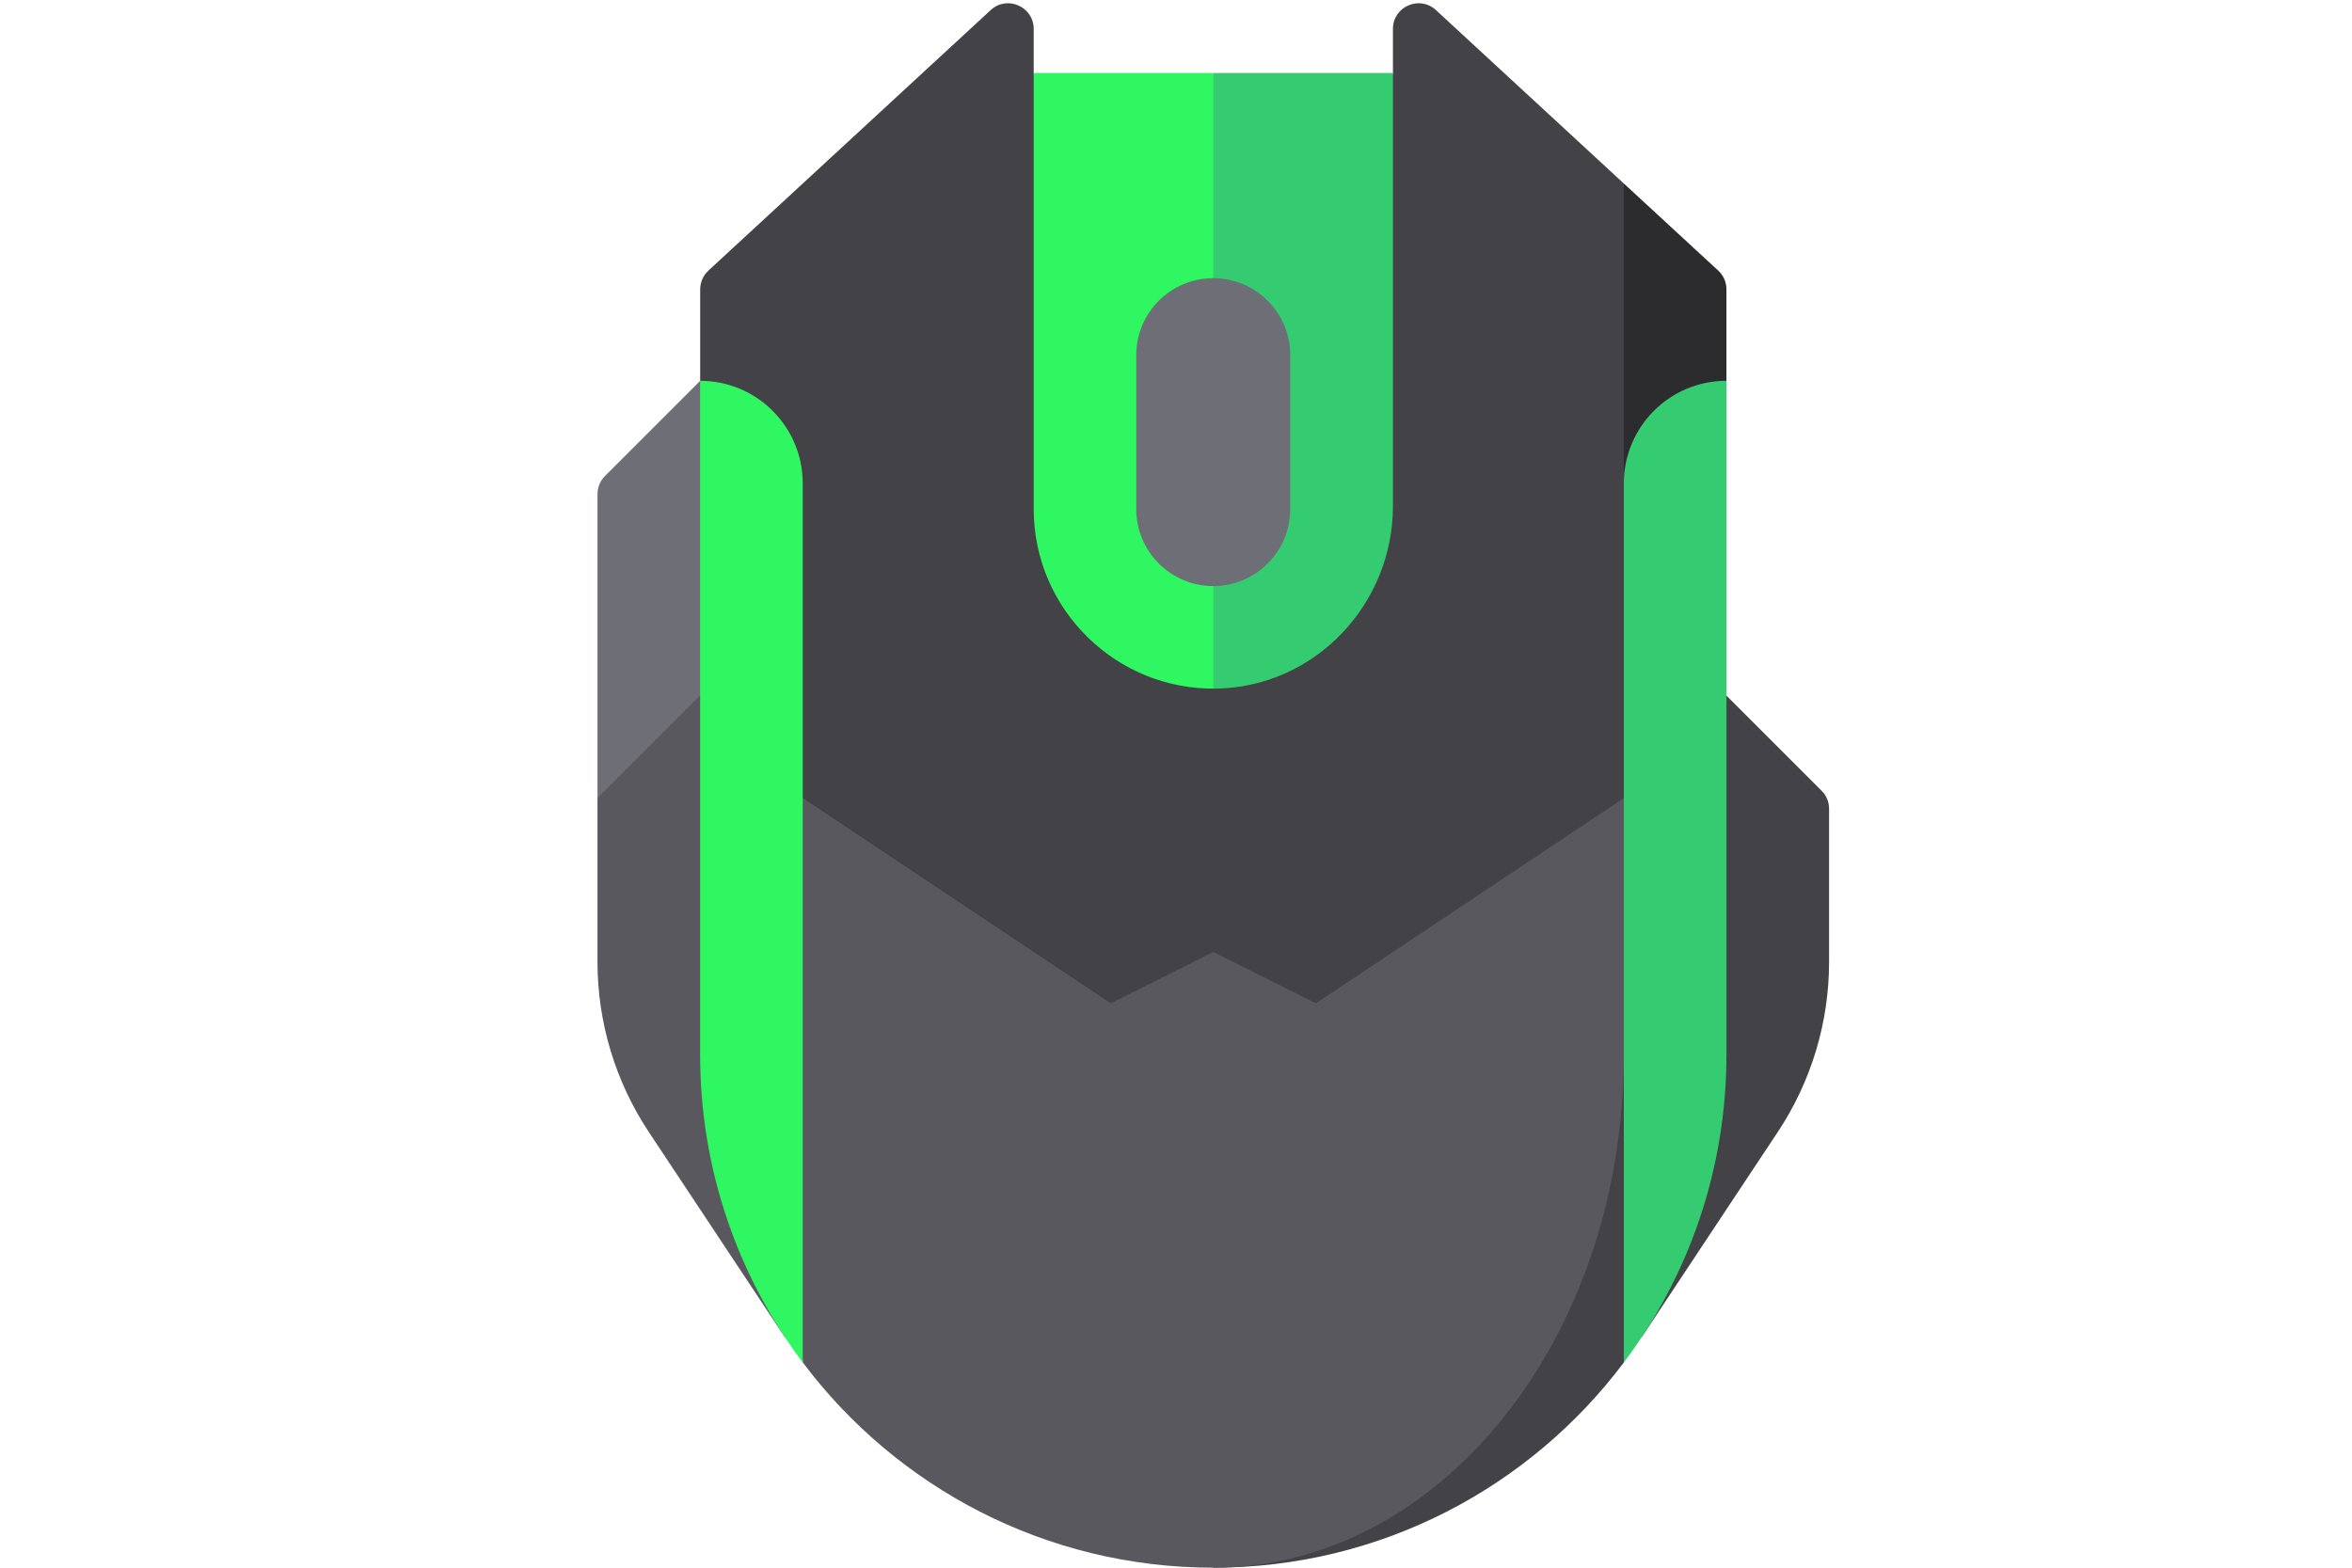
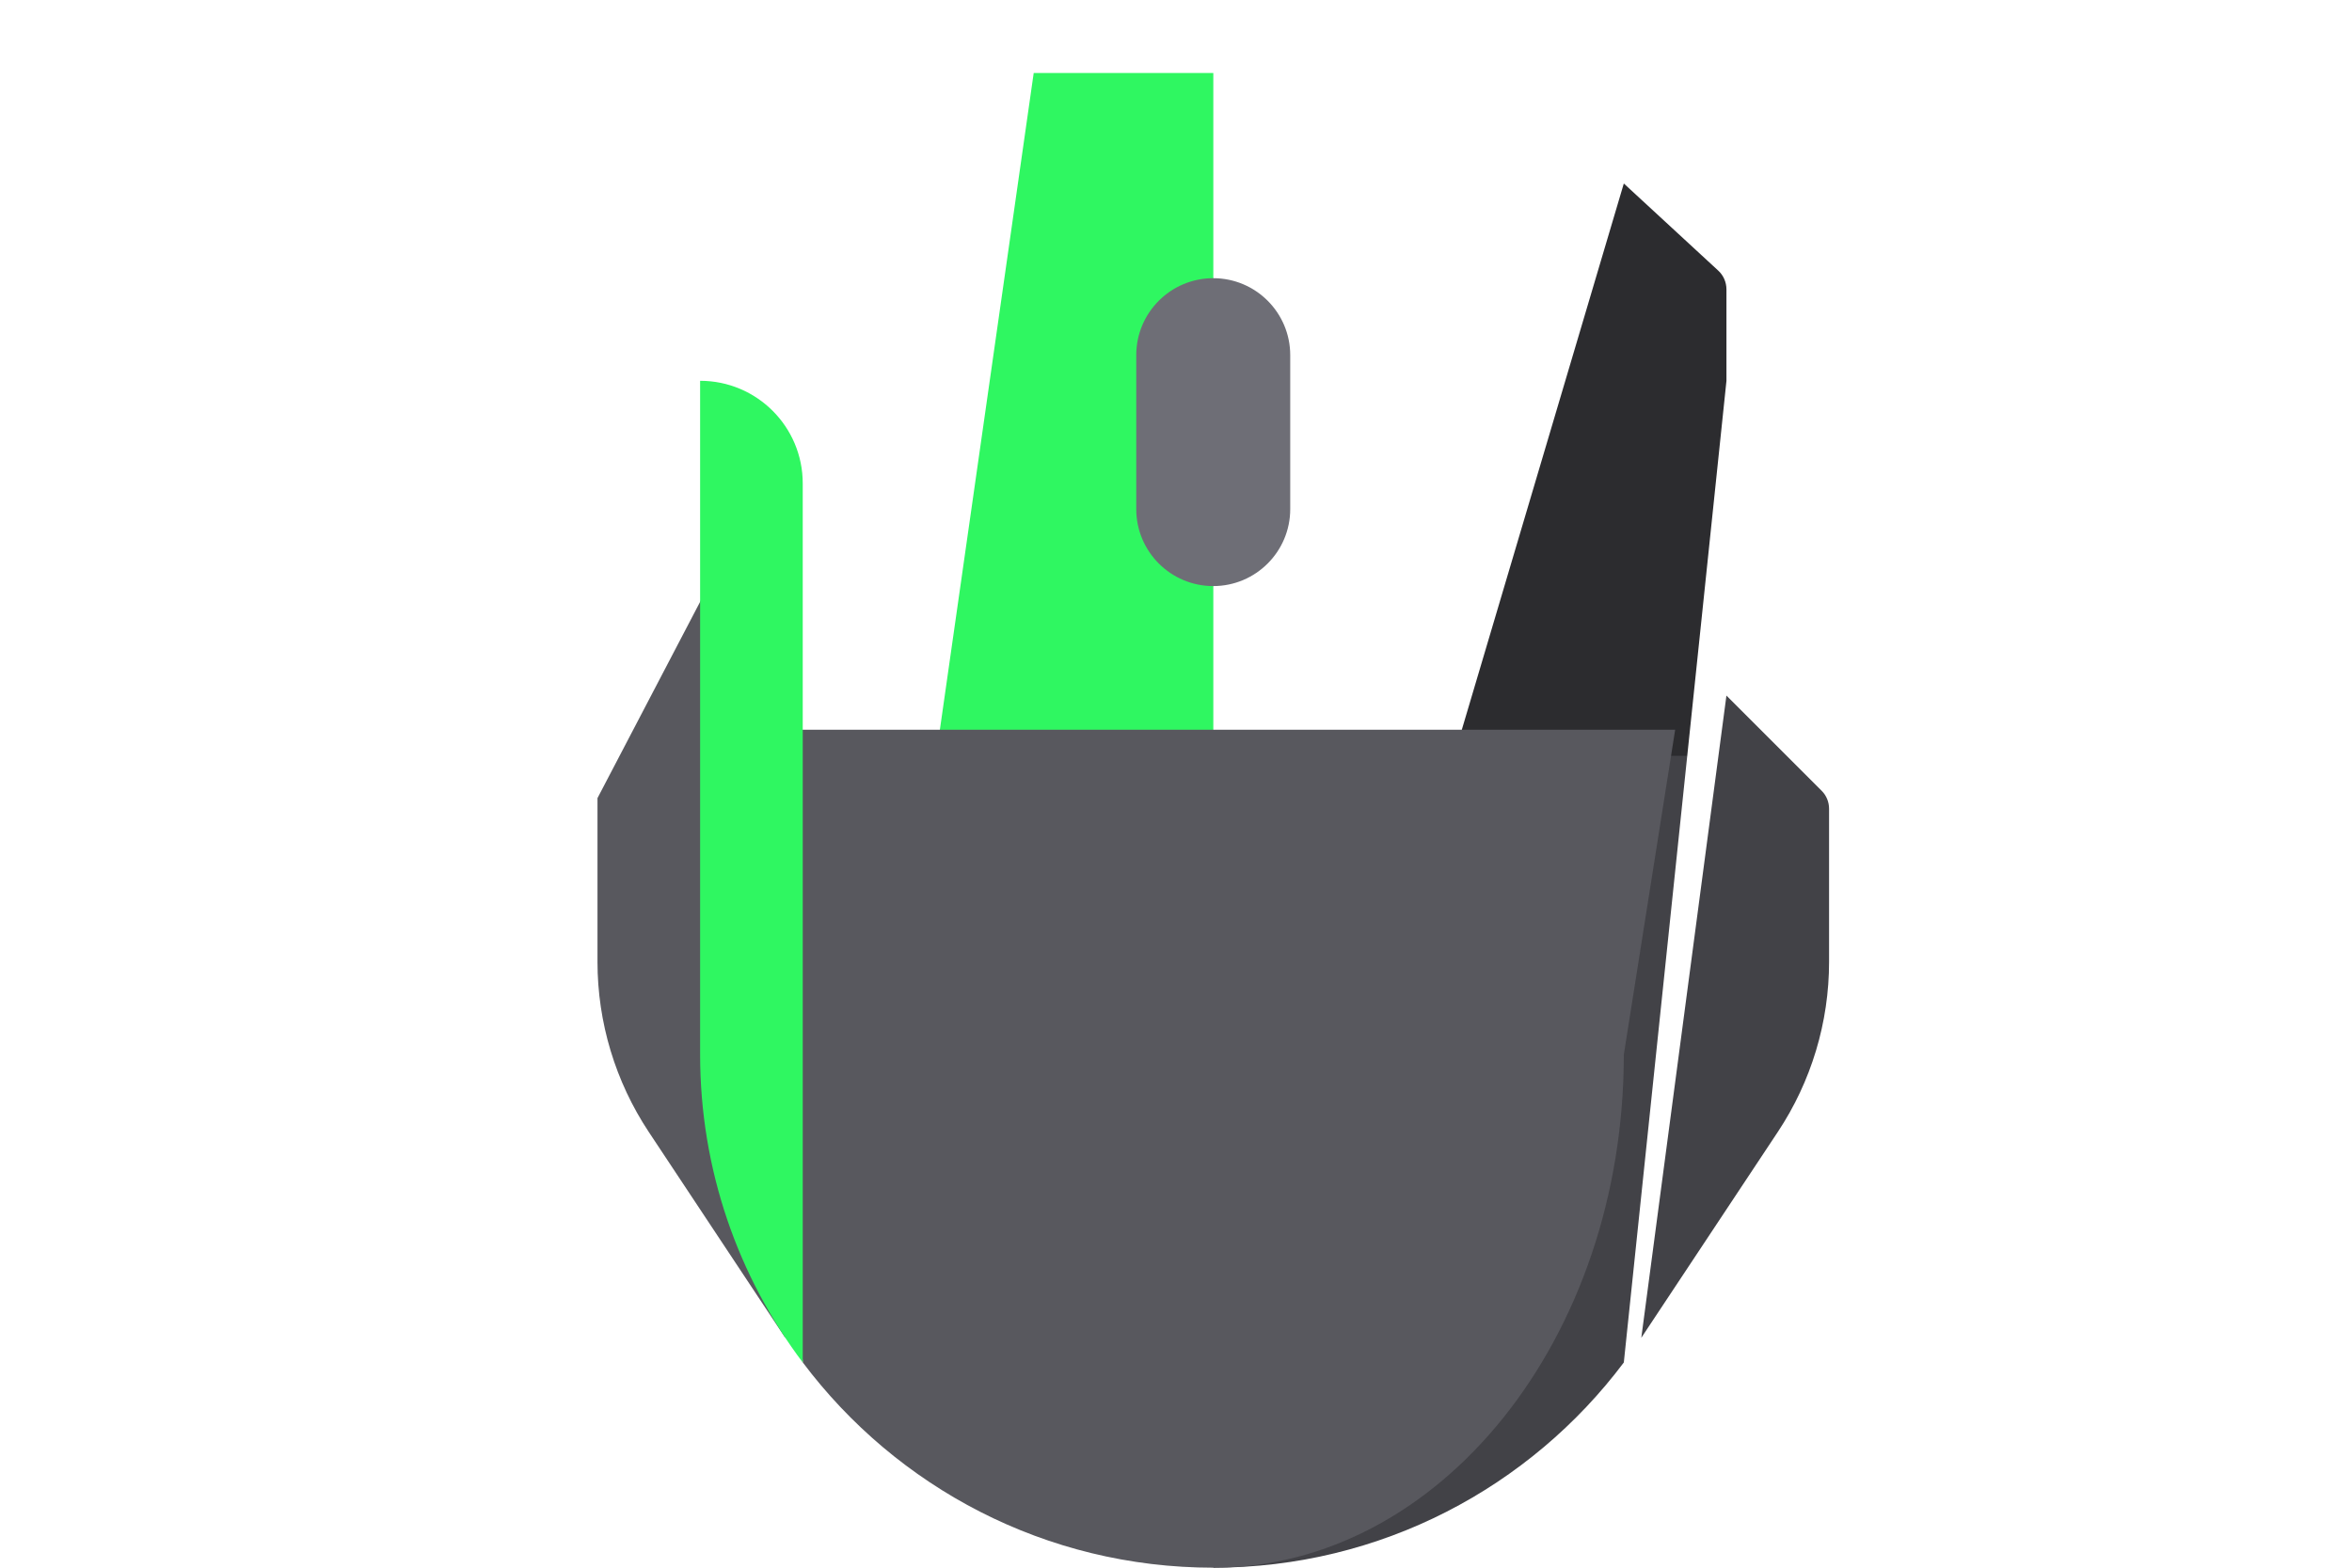
<svg xmlns="http://www.w3.org/2000/svg" width="300" height="200" viewBox="0 0 300 200">
  <defs>
    <style>
      .cls-1 {
        fill: #424247;
      }

      .cls-2 {
        fill: #35cb70;
      }

      .cls-3 {
        fill: #58585e;
      }

      .cls-4 {
        fill: #2c2c2f;
      }

      .cls-5 {
        fill: none;
      }

      .cls-6 {
        fill: #2ff761;
      }

      .cls-7 {
        fill: #6e6e76;
      }
    </style>
  </defs>
  <g id="Layer_2" data-name="Layer 2">
    <rect class="cls-5" width="300" height="200" />
  </g>
  <g id="Artwork">
    <g>
      <path class="cls-1" d="M220.21,88.73l-10.86,81.94,17.41-26.26c4.27-6.43,6.54-13.98,6.54-21.7v-19.53c0-.87-.34-1.7-.96-2.31l-12.13-12.13Z" />
-       <path class="cls-2" d="M177.66,9.31h-22.91l-13.09,91.64h49.09l-13.09-91.64Z" />
      <path class="cls-6" d="M131.85,9.31l-13.09,91.64h36V9.31h-22.91Z" />
      <path class="cls-4" d="M220.21,48.58v-11.66c0-.91-.38-1.79-1.05-2.4l-12.04-11.11-28.98,97.73,37.07-24.71,5-47.84Z" />
      <path class="cls-1" d="M178.14,96.42l-23.38,103.58c21.41,0,40.42-10.28,52.36-26.18l8.09-77.4h-37.07Z" />
      <path class="cls-3" d="M95.85,93.09l6.55,80.73c11.94,15.9,30.95,26.18,52.36,26.18,28.92,0,52.36-29.31,52.36-65.45l6.55-41.45h-117.82Z" />
-       <path class="cls-1" d="M207.12,61.67V23.41L183.16,1.29c-2.1-1.94-5.49-.45-5.49,2.4v60.87c0,12.54-9.92,23.05-22.47,23.29-12.83.24-23.35-10.13-23.35-22.9V3.69c0-2.85-3.4-4.34-5.49-2.4l-36,33.23c-.67.62-1.05,1.49-1.05,2.4v56.17l52.36,34.91,13.09-6.55,13.09,6.55,49.09-32.73-9.82-33.6Z" />
      <path class="cls-3" d="M76.21,101.82v20.89c0,7.72,2.28,15.27,6.54,21.7l17.41,26.26V56l-23.95,45.82Z" />
-       <path class="cls-7" d="M102.39,75.64l-13.09-27.05-12.13,12.13c-.61.61-.96,1.45-.96,2.31v38.79l26.18-26.18Z" />
      <path class="cls-6" d="M89.3,48.58v85.96c0,14.74,4.87,28.34,13.09,39.28V61.67c0-7.23-5.86-13.09-13.09-13.09Z" />
-       <path class="cls-2" d="M207.12,61.67v112.15c8.22-10.94,13.09-24.54,13.09-39.28V48.58c-7.23,0-13.09,5.86-13.09,13.09Z" />
      <path class="cls-7" d="M154.75,35.49c-5.42,0-9.82,4.4-9.82,9.82v19.64c0,5.42,4.4,9.82,9.82,9.82s9.82-4.4,9.82-9.82v-19.64c0-5.42-4.4-9.82-9.82-9.82Z" />
    </g>
  </g>
</svg>